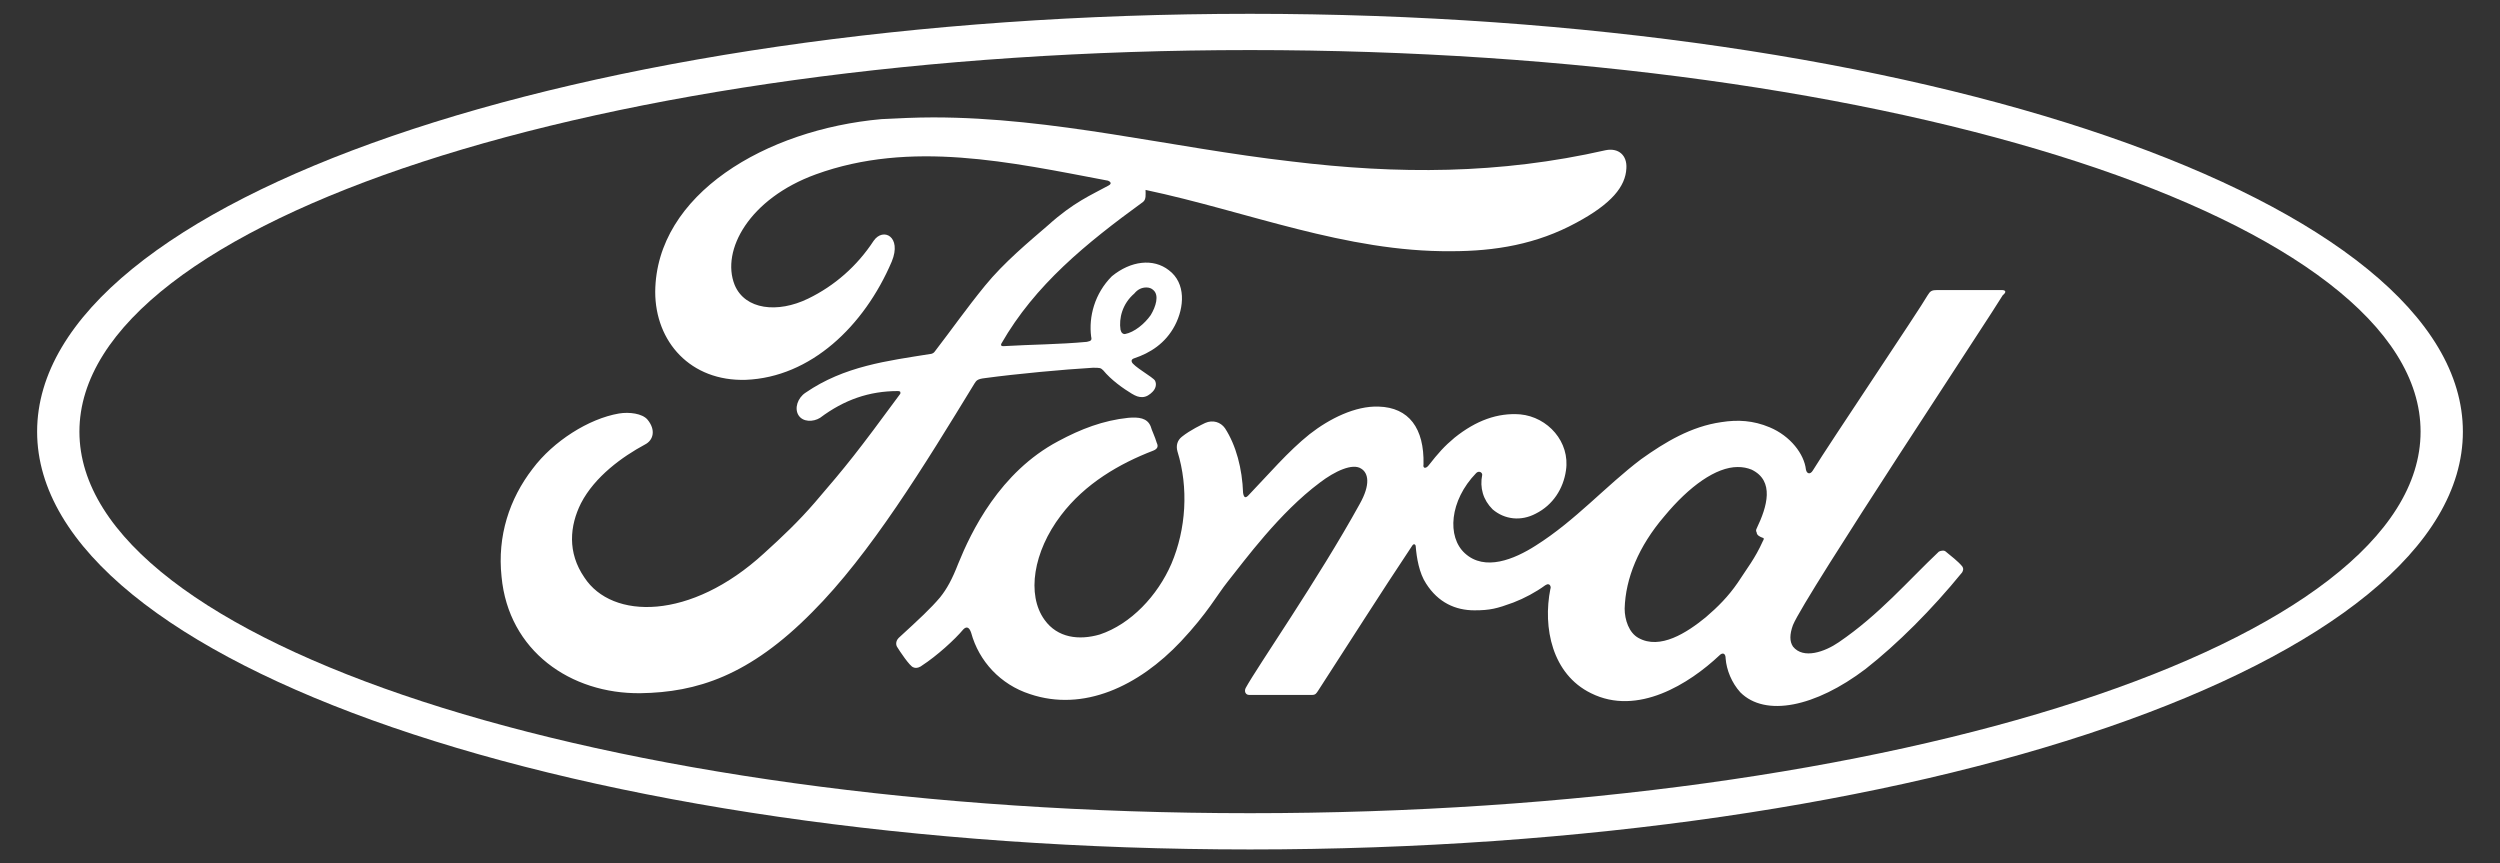
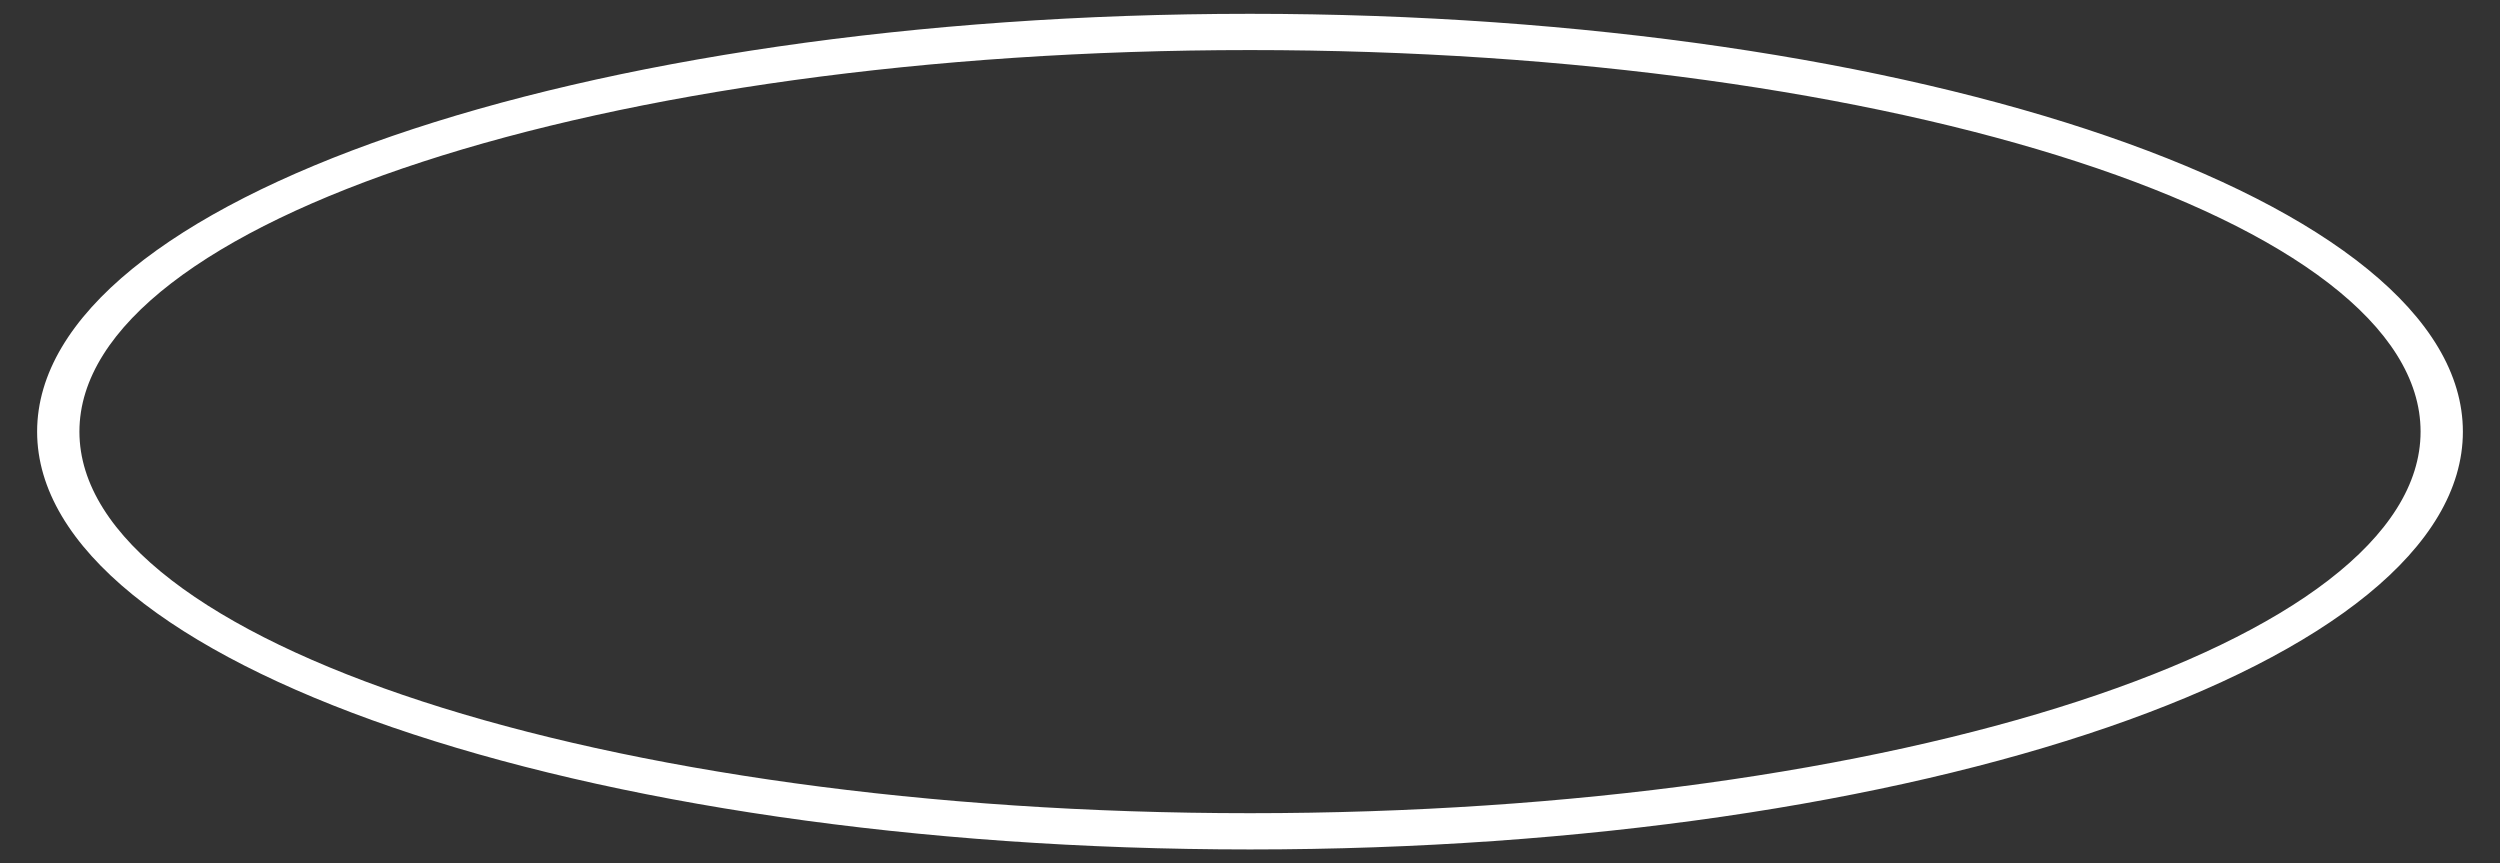
<svg xmlns="http://www.w3.org/2000/svg" id="svg16" x="0px" y="0px" viewBox="0 0 289.6 100" style="enable-background:new 0 0 289.6 100;" xml:space="preserve">
  <rect x="0" y="0" width="289.6" height="100" fill="#333333" stroke="none" />
  <style type="text/css">	.st0{fill:#FFFFFF;}</style>
  <g id="g2317">
    <path id="path6" class="st0" d="M144.8,98.4C67.2,98.4,4.3,76.8,4.3,50S67.2,1.6,144.8,1.6S285.3,23.3,285.3,50   C285.3,76.8,222.4,98.4,144.8,98.4L144.8,98.4z M144.8,5.8C69.9,5.8,9.2,25.6,9.2,50s60.7,44.2,135.6,44.2S280.4,74.4,280.4,50   S219.7,5.8,144.8,5.8L144.8,5.8z" />
-     <path id="path8" class="st0" d="M108.1,13.6c-2,0-4,0.1-6,0.2C88.7,15,76,22.5,75.9,33.8c0,5.8,4.1,10.4,10.5,10.2   c7.5-0.3,13.7-6.2,16.9-13.7c1.2-2.9-1-4-2.1-2.4c-1.9,2.9-4.5,5.2-7.6,6.7c-3.5,1.7-7.3,1.3-8.5-1.6c-1.6-4,1.7-10,9.4-12.8   c11-4,22.6-1.4,33.7,0.7c0.2,0,0.8,0.3,0.2,0.6c-2,1.1-4,1.9-7,4.6c-2.2,1.9-5.1,4.3-7.3,7c-2.2,2.7-3.8,5-5.8,7.6   c-0.2,0.3-0.5,0.3-0.5,0.3c-5,0.8-10,1.4-14.5,4.5c-0.9,0.6-1.3,1.8-0.8,2.6s1.7,0.8,2.5,0.3c2.8-2.1,5.7-3.1,9-3.1   c0.1,0,0.2,0,0.3,0.1v0.2c-5,6.8-6.2,8.3-9.9,12.6c-1.9,2.2-3.8,4-5.9,5.9c-8.5,7.8-17.6,7.7-20.8,2.8c-2-2.9-1.7-6-0.4-8.6   c1.6-3.1,4.8-5.4,7.4-6.8c1-0.5,1.3-1.7,0.3-2.9c-0.6-0.7-2.1-0.9-3.3-0.7c-3.5,0.6-7.6,3.2-10,6.4c-2.7,3.5-4.1,7.8-3.6,12.5   c0.8,8.6,8,13.6,16.1,13.5c6.5-0.1,12.6-2,19.9-9.4c6.7-6.7,13-17,18.8-26.5c0.2-0.3,0.3-0.5,1.2-0.6c3.7-0.5,9.1-1,12.5-1.2   c0.8,0,0.9,0,1.2,0.3c0.9,1.1,2.3,2.1,3.3,2.7c0.5,0.3,0.8,0.4,1.2,0.4c0.5,0,0.9-0.3,1.2-0.6c0.4-0.4,0.5-0.9,0.3-1.3   c-0.2-0.4-2.6-1.7-2.7-2.2c-0.1-0.3,0.3-0.4,0.3-0.4c1.8-0.6,3.6-1.7,4.7-3.8c1.1-2.1,1.3-4.9-0.7-6.4c-1.8-1.4-4.4-1.1-6.6,0.7   c-2,2-2.7,4.7-2.4,7c0.1,0.4,0,0.5-0.5,0.6c-3.2,0.3-6.3,0.3-9.7,0.5c-0.2,0-0.3-0.1-0.2-0.3c3.9-6.8,9.8-11.6,16.4-16.4   c0.4-0.3,0.3-0.9,0.3-1.4c11.8,2.5,23.2,7.2,35.4,7.1c5.1,0,9.9-0.8,14.5-3.3c4.1-2.2,5.7-4.2,5.8-6.3c0.1-1.5-0.9-2.4-2.4-2.1   c-12.3,2.8-24.1,2.8-36.4,1.3C135.6,17.1,122.1,13.6,108.1,13.6L108.1,13.6z M132.8,33.3c0.3,0,0.6,0.1,0.8,0.3   c0.7,0.6,0.3,1.9-0.3,2.9c-0.7,1-1.9,2-3,2.2c-0.2,0-0.4-0.1-0.5-0.5l0,0c-0.2-1.3,0.2-3,1.6-4.2C131.8,33.5,132.3,33.3,132.8,33.3   L132.8,33.3z M231.9,33.6c-2.2,0-5.2,0-7.5,0c-0.6,0-0.8,0.1-1.1,0.6c-0.9,1.6-11.4,17.2-13.3,20.3c-0.3,0.5-0.7,0.4-0.8-0.1   c-0.2-1.8-1.8-3.9-4.2-4.9c-1.9-0.8-3.7-0.9-5.6-0.6c-3.5,0.5-6.5,2.3-9.3,4.3c-4.1,3.1-7.6,7.1-12.2,10c-2.5,1.6-5.9,3-8.2,0.9   c-2.1-1.9-1.8-6.1,1.3-9.3c0.3-0.3,0.7-0.1,0.7,0.2c-0.3,1.5,0.1,2.9,1.2,4c1.4,1.2,3.3,1.4,5,0.5c2-1,3.2-2.9,3.5-5   c0.5-3.3-2.1-6.2-5.3-6.5c-2.6-0.2-5.1,0.7-7.6,2.7c-1.2,1-1.9,1.8-3,3.2c-0.3,0.4-0.7,0.4-0.6-0.1c0.1-4.2-1.7-6.6-5.2-6.7   c-2.7-0.1-5.7,1.4-8,3.2c-2.5,2-4.7,4.6-7.1,7.1c-0.3,0.3-0.5,0.3-0.6-0.3c-0.1-2.8-0.8-5.5-2.1-7.5c-0.5-0.7-1.4-1-2.3-0.6   c-0.4,0.2-1.7,0.8-2.7,1.6c-0.5,0.4-0.7,1-0.5,1.7c1.3,4.2,1,9-0.7,13c-1.6,3.7-4.7,7-8.3,8.2c-2.4,0.7-4.9,0.4-6.4-1.7   c-2.1-2.9-1.3-7.9,1.9-12.1c2.8-3.7,6.8-6,10.7-7.5c0.5-0.2,0.6-0.5,0.4-0.9c-0.2-0.7-0.6-1.5-0.7-1.9c-0.4-1-1.4-1.1-2.6-1   c-2.9,0.3-5.5,1.3-8.1,2.7c-6.8,3.6-10.1,10.5-11.6,14.2c-0.7,1.8-1.3,2.9-2.1,3.9c-1.1,1.3-2.4,2.5-4.8,4.7   c-0.2,0.2-0.4,0.6-0.2,1c0.3,0.5,1.5,2.3,1.9,2.4c0.4,0.2,0.9-0.1,1-0.2c1.7-1.1,3.8-3,4.8-4.2c0.4-0.4,0.7-0.2,0.9,0.4   c0.9,3.3,3.4,6,6.8,7.1c6.2,2.1,12.6-0.9,17.5-6.1c3.1-3.3,4.2-5.4,5.4-6.9c2-2.5,6-8,10.7-11.5c1.7-1.3,3.8-2.3,4.8-1.6   c0.8,0.5,1.1,1.8-0.2,4.1c-4.8,8.7-11.9,18.9-13.2,21.3c-0.2,0.4,0,0.8,0.4,0.8c2.5,0,5,0,7.3,0c0.4,0,0.5-0.2,0.7-0.5   c3.7-5.7,7.1-11.1,10.9-16.8c0.2-0.3,0.4-0.1,0.4,0.1c0.1,1.3,0.4,3.1,1.2,4.3c1.4,2.2,3.4,3.1,5.6,3.1c1.8,0,2.6-0.2,4.5-0.9   c1.3-0.5,2.6-1.2,3.7-2c0.6-0.4,0.7,0.3,0.6,0.4c-0.9,4.5,0.2,9.9,4.7,12.1c5.4,2.7,11.4-1.1,14.9-4.4c0.3-0.3,0.7-0.3,0.7,0.4   c0.1,1.3,0.7,2.8,1.7,3.9c2.9,2.9,8.7,1.7,14.5-2.7c3.7-2.9,7.7-6.9,11.2-11.2c0.1-0.2,0.2-0.4,0-0.7c-0.5-0.6-1.3-1.2-1.9-1.7   c-0.2-0.2-0.6-0.1-0.8,0c-3.6,3.4-6.9,7.3-11.6,10.5c-1.6,1.1-4.1,2-5.3,0.5c-0.4-0.6-0.4-1.4,0-2.5c1.4-3.4,23.2-36.3,24.3-38.2   l0,0C232.5,33.8,232.3,33.6,231.9,33.6L231.9,33.6z M201.3,54.1c0.6,0,1.1,0.1,1.6,0.3c2.7,1.3,1.8,4.3,0.6,6.8   c-0.1,0.2-0.1,0.3,0,0.5c0,0.3,0.4,0.5,0.7,0.6c0.1,0,0.2,0.1,0,0.4c-0.9,2-1.8,3.1-2.9,4.8c-1.1,1.6-2.3,2.8-3.7,4   c-2.2,1.8-5.3,3.8-7.8,2.4c-1.1-0.6-1.6-2.1-1.6-3.4c0.1-3.5,1.6-7.2,4.6-10.7C195.7,56.3,198.8,54.1,201.3,54.1L201.3,54.1z" />
  </g>
</svg>